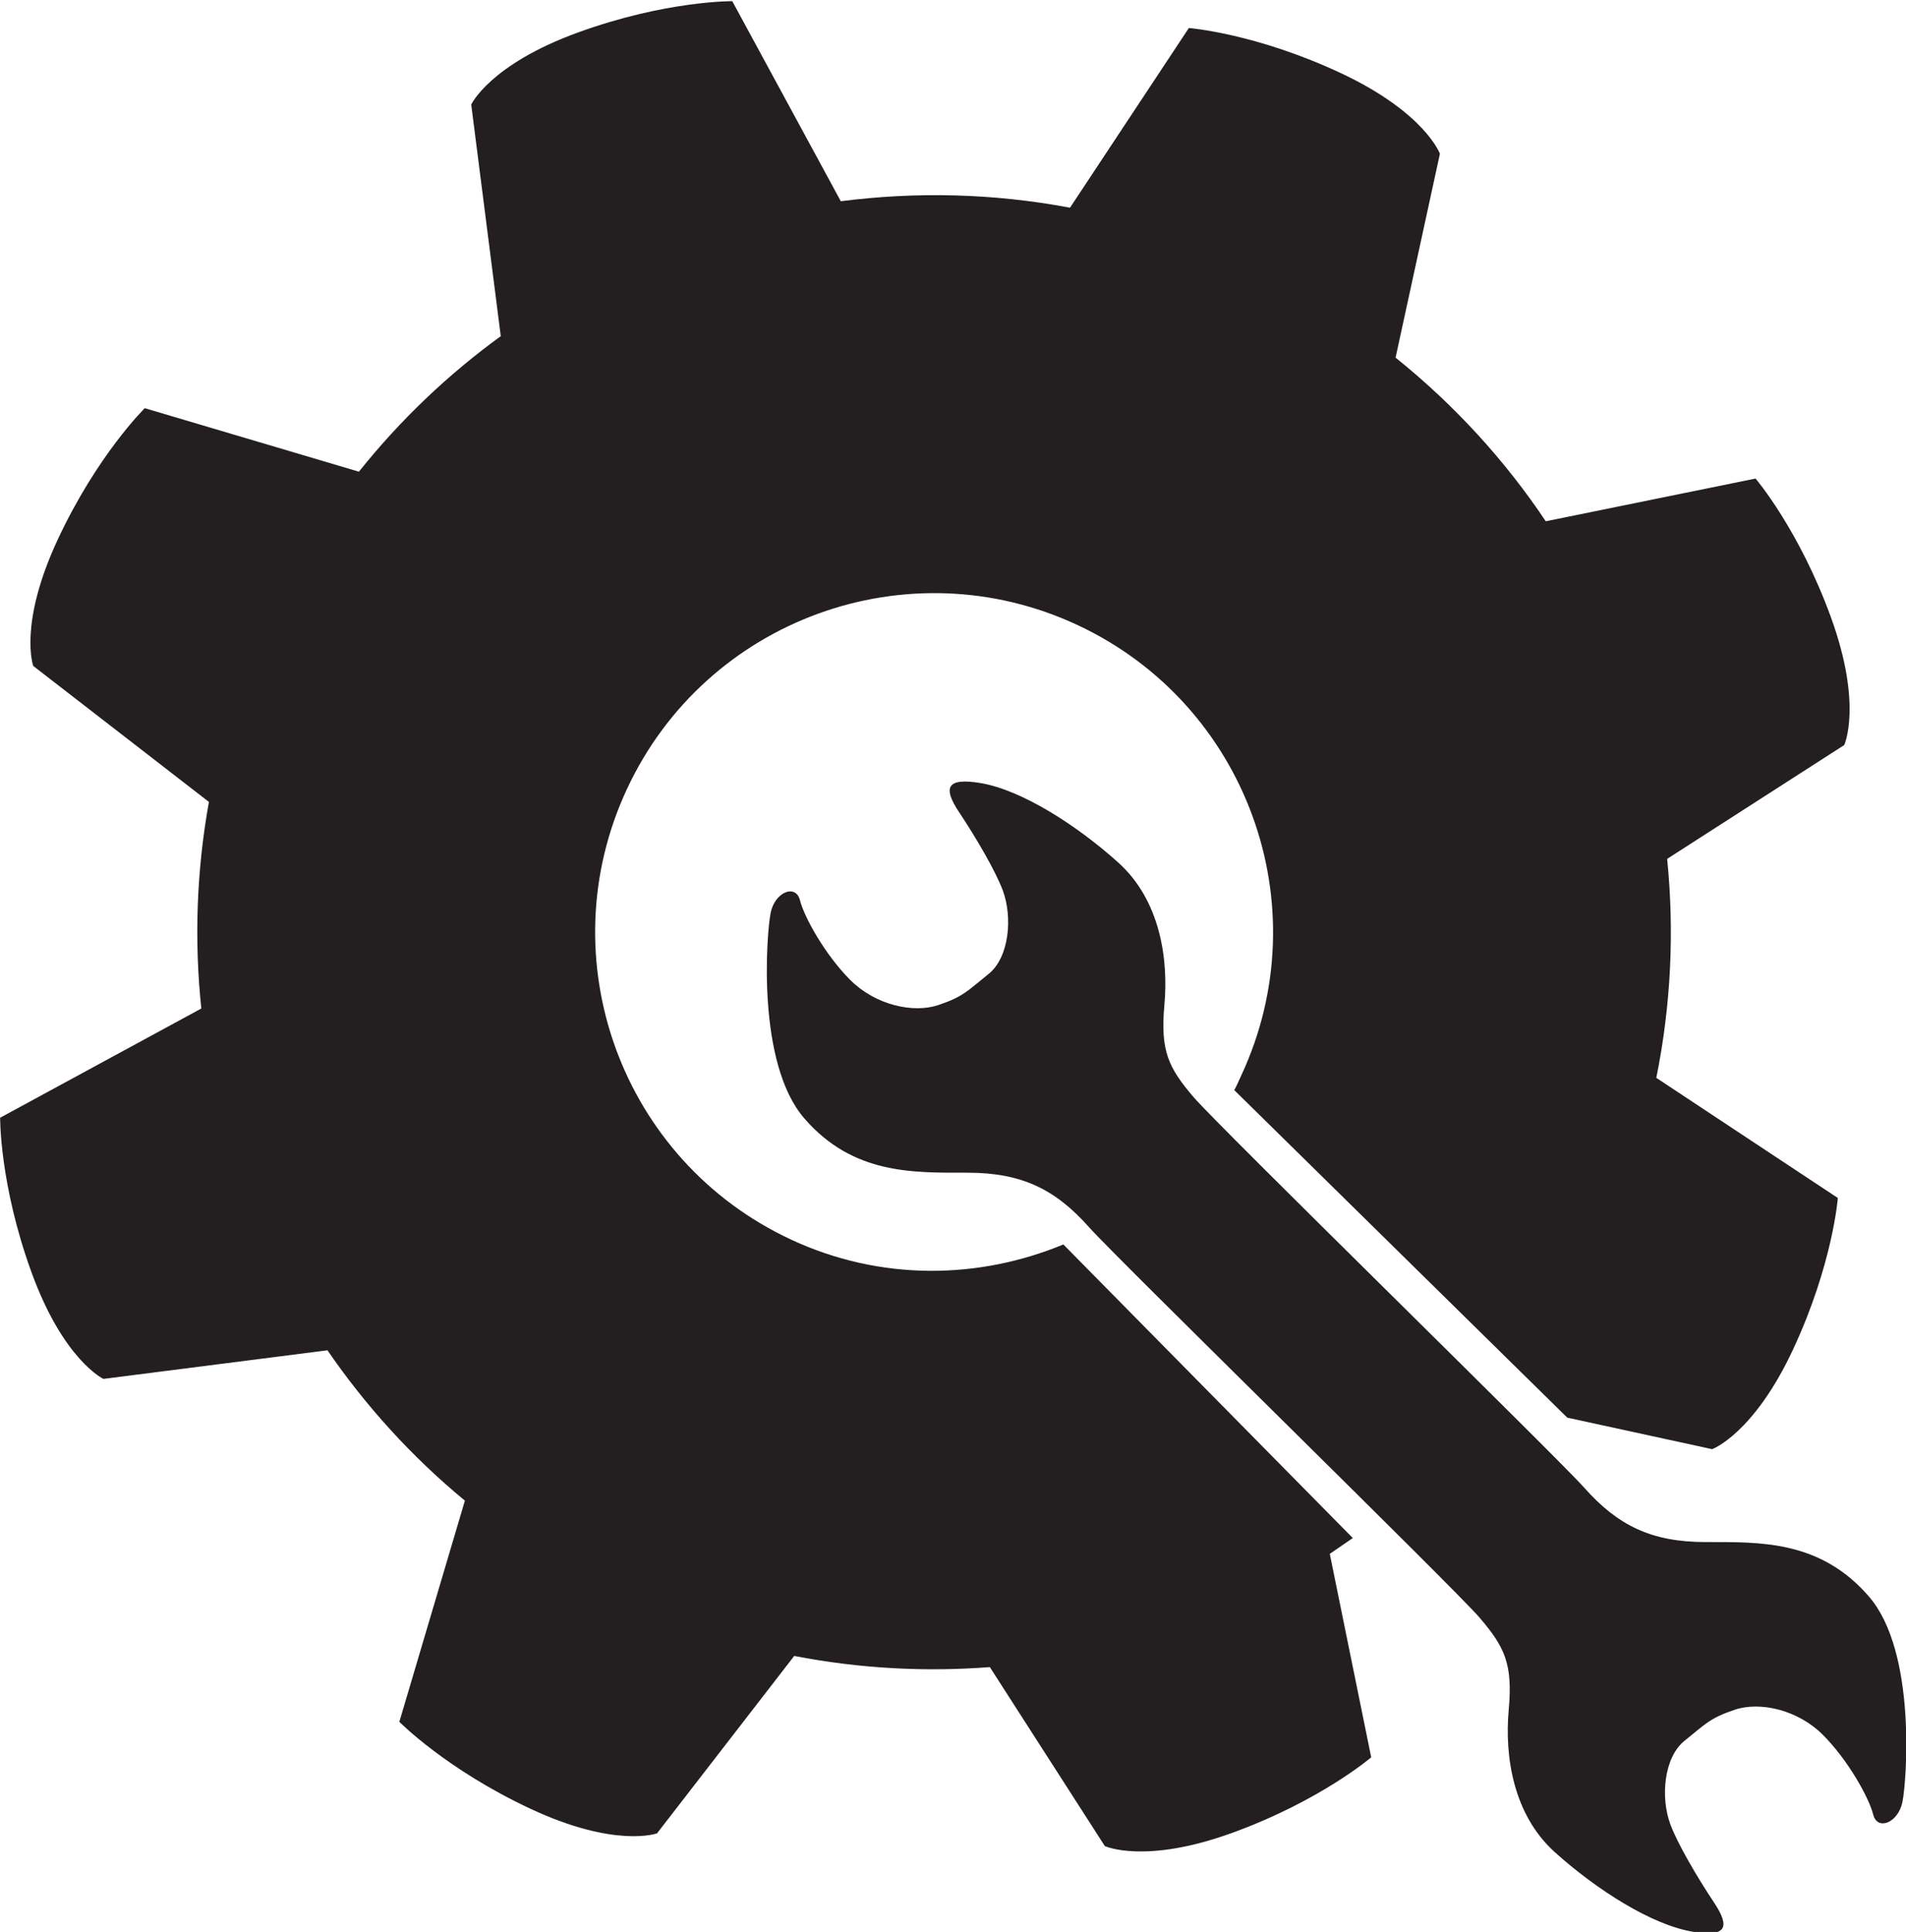
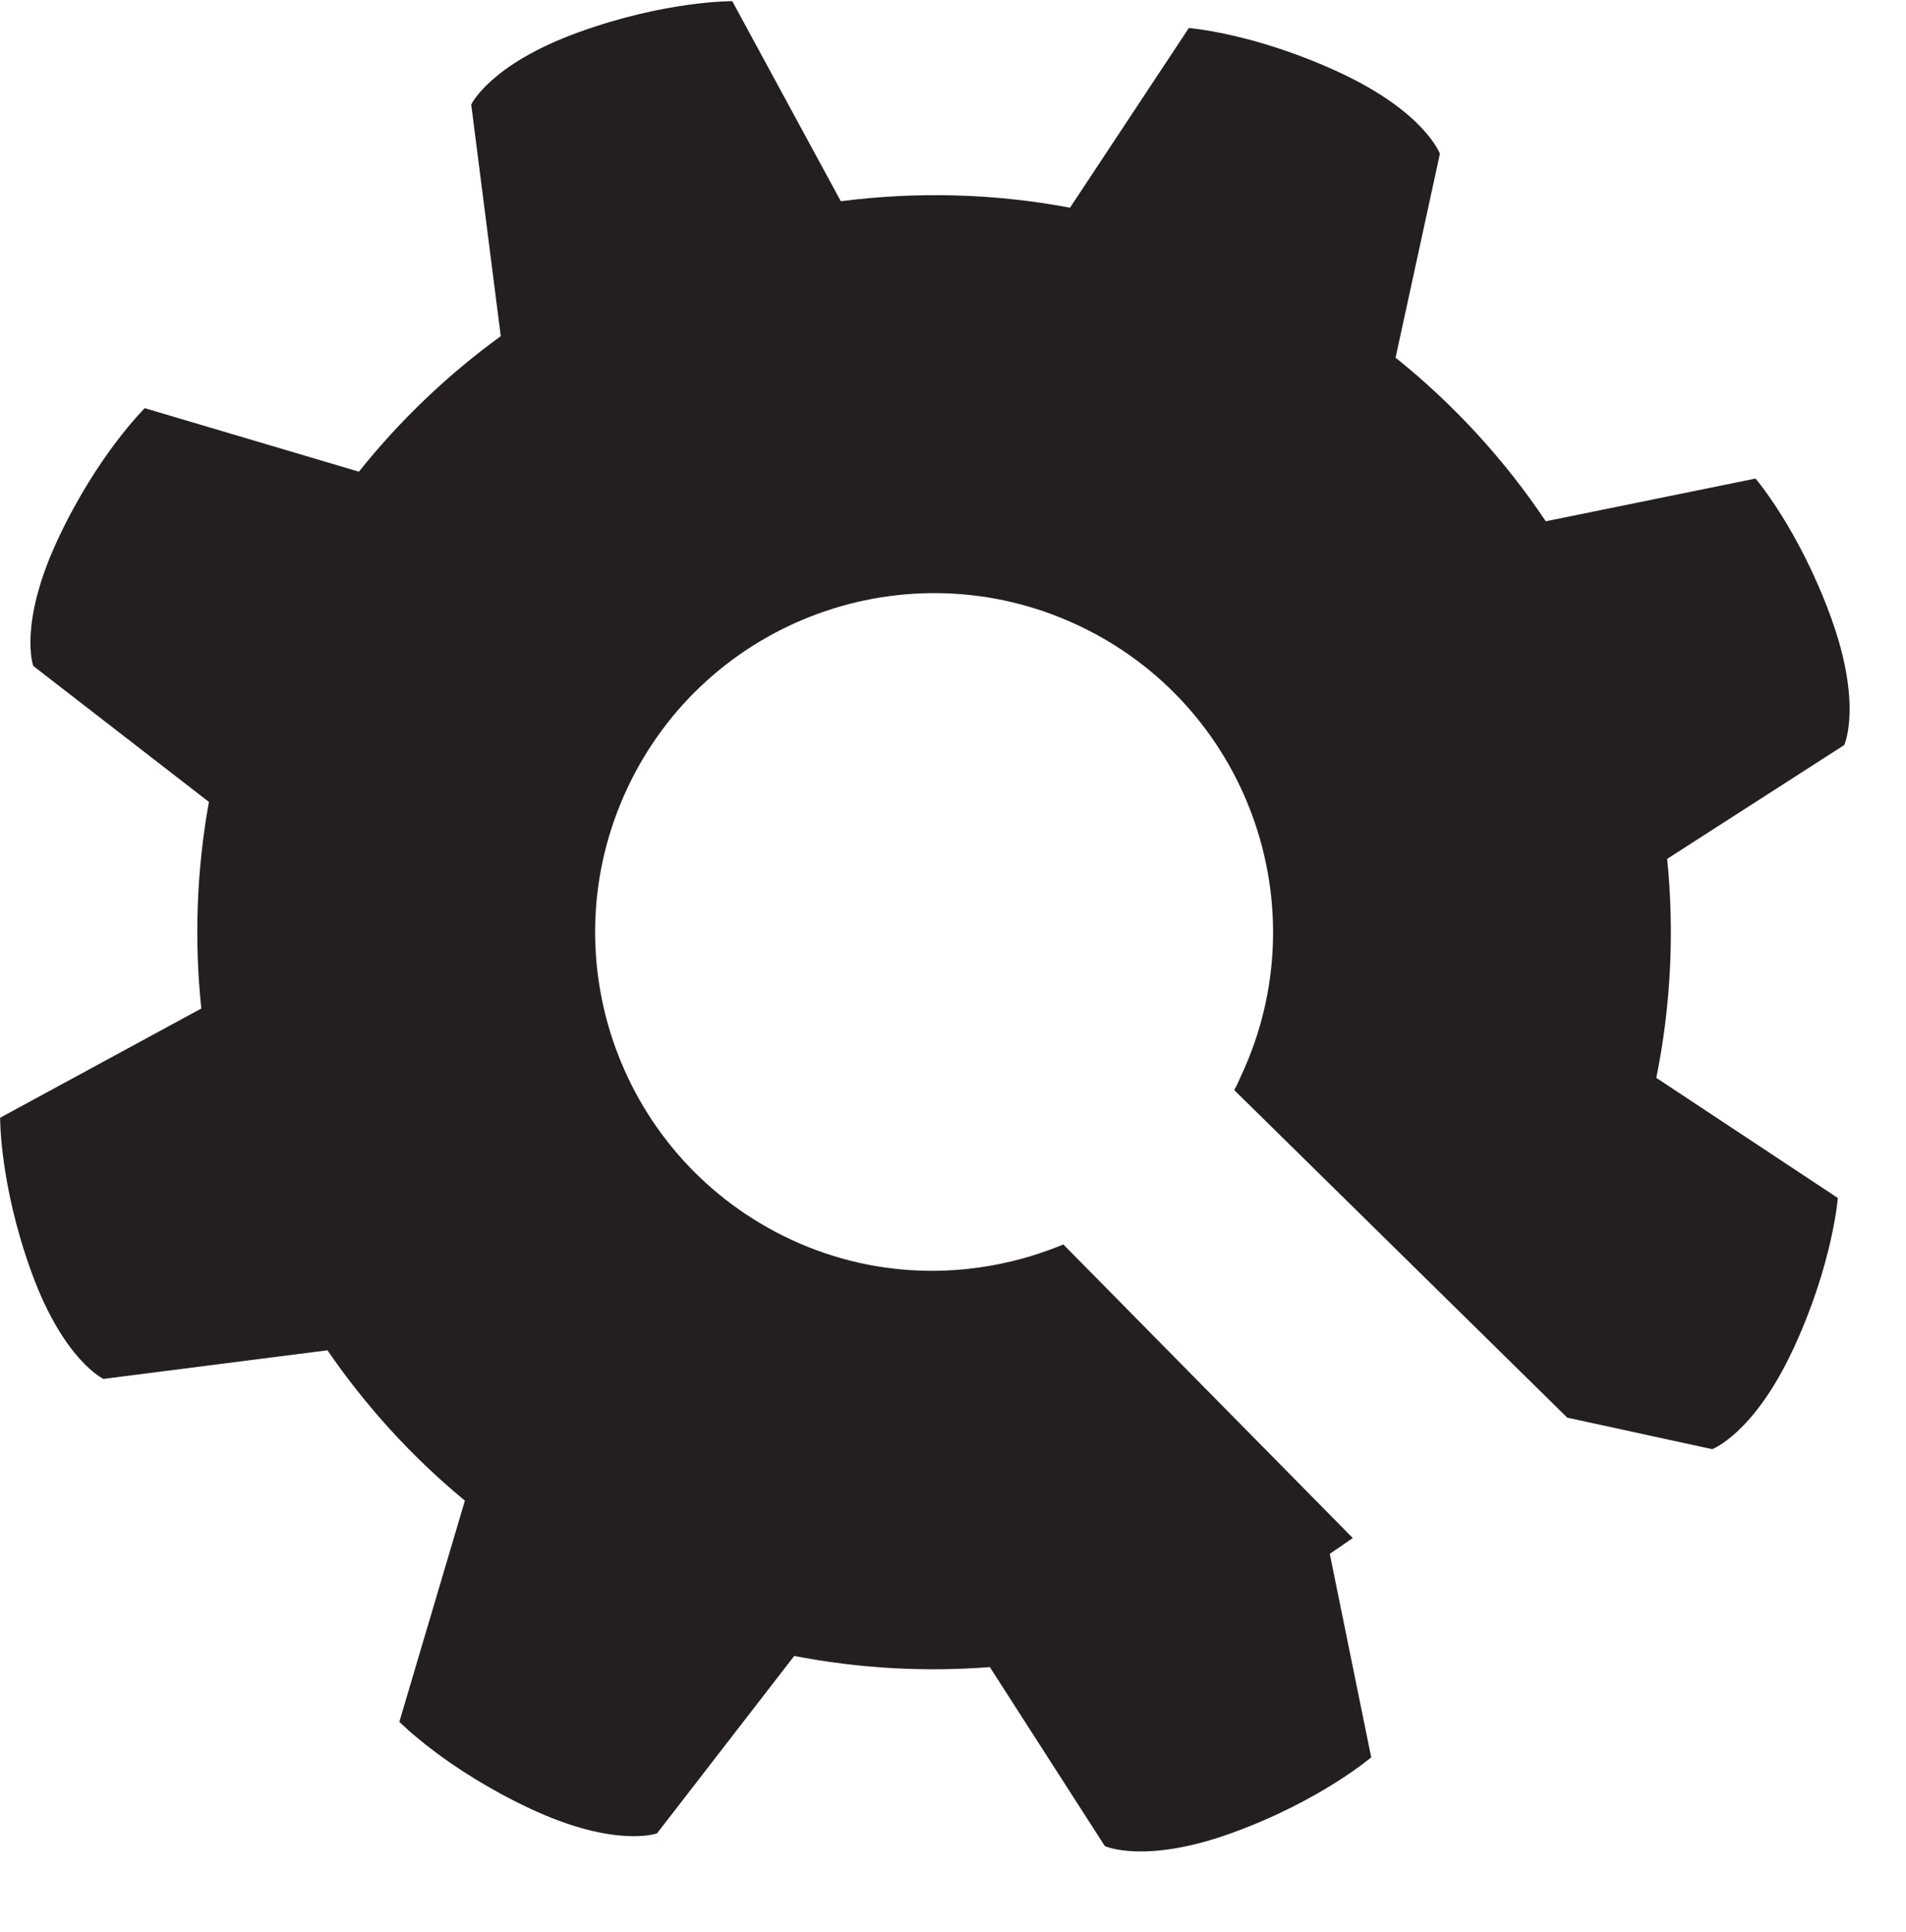
<svg xmlns="http://www.w3.org/2000/svg" version="1.1" xml:space="preserve" style="fill-rule:evenodd;clip-rule:evenodd;stroke-linejoin:round;stroke-miterlimit:2;" viewBox="295.28 295.27 223.34 226.28">
  <g transform="matrix(4.167,0,0,4.167,41.059,-1407.09)">
    <path d="M112.493,425.88C111.593,423.408 110.375,421.985 110.375,421.985L104.476,423.186C103.326,421.469 101.908,419.916 100.252,418.587L101.499,412.855C101.499,412.855 101.075,411.69 98.69,410.578C96.306,409.466 94.439,409.321 94.439,409.321L91.097,414.372C88.943,413.966 86.77,413.918 84.652,414.19L81.6,408.567C81.6,408.567 79.727,408.549 77.255,409.449C74.783,410.348 74.259,411.472 74.259,411.472L75.09,417.983C73.614,419.054 72.269,420.33 71.101,421.792L65.079,420.007C65.079,420.007 63.742,421.319 62.63,423.703C61.519,426.087 61.943,427.252 61.943,427.252L66.883,431.074C66.533,433.014 66.468,434.968 66.669,436.881L61.012,439.951C61.012,439.951 60.994,441.824 61.894,444.296C62.793,446.768 63.917,447.292 63.917,447.292L70.216,446.488C71.29,448.05 72.582,449.478 74.081,450.714L72.238,456.93C72.238,456.93 73.55,458.267 75.934,459.379C78.318,460.491 79.484,460.066 79.484,460.066L83.342,455.079C85.177,455.435 87.025,455.532 88.843,455.393L92.076,460.423C92.076,460.423 93.2,460.947 95.672,460.047C98.144,459.147 99.567,457.929 99.567,457.929L98.402,452.209C98.522,452.132 98.93,451.844 99.049,451.765L90.91,443.513C88.528,444.499 85.769,444.549 83.248,443.374C78.478,441.15 76.414,435.479 78.639,430.71C80.863,425.94 86.533,423.876 91.303,426.1C96.073,428.324 98.137,433.994 95.912,438.764C95.832,438.936 95.806,439.01 95.716,439.175L105.08,448.381L109.155,449.267C109.155,449.267 110.32,448.843 111.432,446.459C112.544,444.075 112.689,442.207 112.689,442.207L107.584,438.83C107.999,436.777 108.094,434.704 107.889,432.675L112.868,429.476C112.868,429.476 113.392,428.352 112.493,425.88Z" style="fill:rgb(35,31,32);fill-rule:nonzero;" />
  </g>
  <g transform="matrix(4.167,0,0,4.167,41.059,-1407.09)">
-     <path d="M82.679,434.193C82.797,433.604 83.386,433.369 83.504,433.84C83.622,434.311 84.21,435.371 84.917,436.078C85.624,436.785 86.684,437.02 87.391,436.785C88.097,436.549 88.215,436.384 88.804,435.913C89.393,435.442 89.487,434.311 89.205,433.557C88.998,433.006 88.451,432.073 87.98,431.366C87.508,430.66 87.639,430.39 88.569,430.542C89.723,430.73 91.278,431.72 92.456,432.78C93.633,433.84 93.869,435.489 93.751,436.785C93.633,438.08 93.869,438.551 94.576,439.376C95.282,440.2 104.779,449.475 105.554,450.347C106.497,451.407 107.439,451.878 108.97,451.878C110.501,451.878 112.193,451.822 113.564,453.41C114.907,454.964 114.624,458.592 114.506,459.181C114.388,459.77 113.799,460.006 113.682,459.534C113.564,459.063 112.975,458.003 112.268,457.297C111.561,456.59 110.501,456.354 109.795,456.59C109.088,456.825 108.97,456.99 108.381,457.461C107.792,457.933 107.698,459.063 107.981,459.817C108.187,460.369 108.735,461.301 109.206,462.008C109.677,462.715 109.547,462.984 108.617,462.832C107.462,462.644 105.908,461.655 104.73,460.595C103.552,459.534 103.316,457.885 103.434,456.59C103.552,455.294 103.316,454.823 102.61,453.998C101.903,453.174 92.406,443.899 91.631,443.027C90.689,441.967 89.746,441.496 88.215,441.496C86.684,441.496 84.992,441.552 83.622,439.965C82.279,438.41 82.561,434.782 82.679,434.193Z" style="fill:rgb(35,31,32);fill-rule:nonzero;" />
-   </g>
+     </g>
</svg>